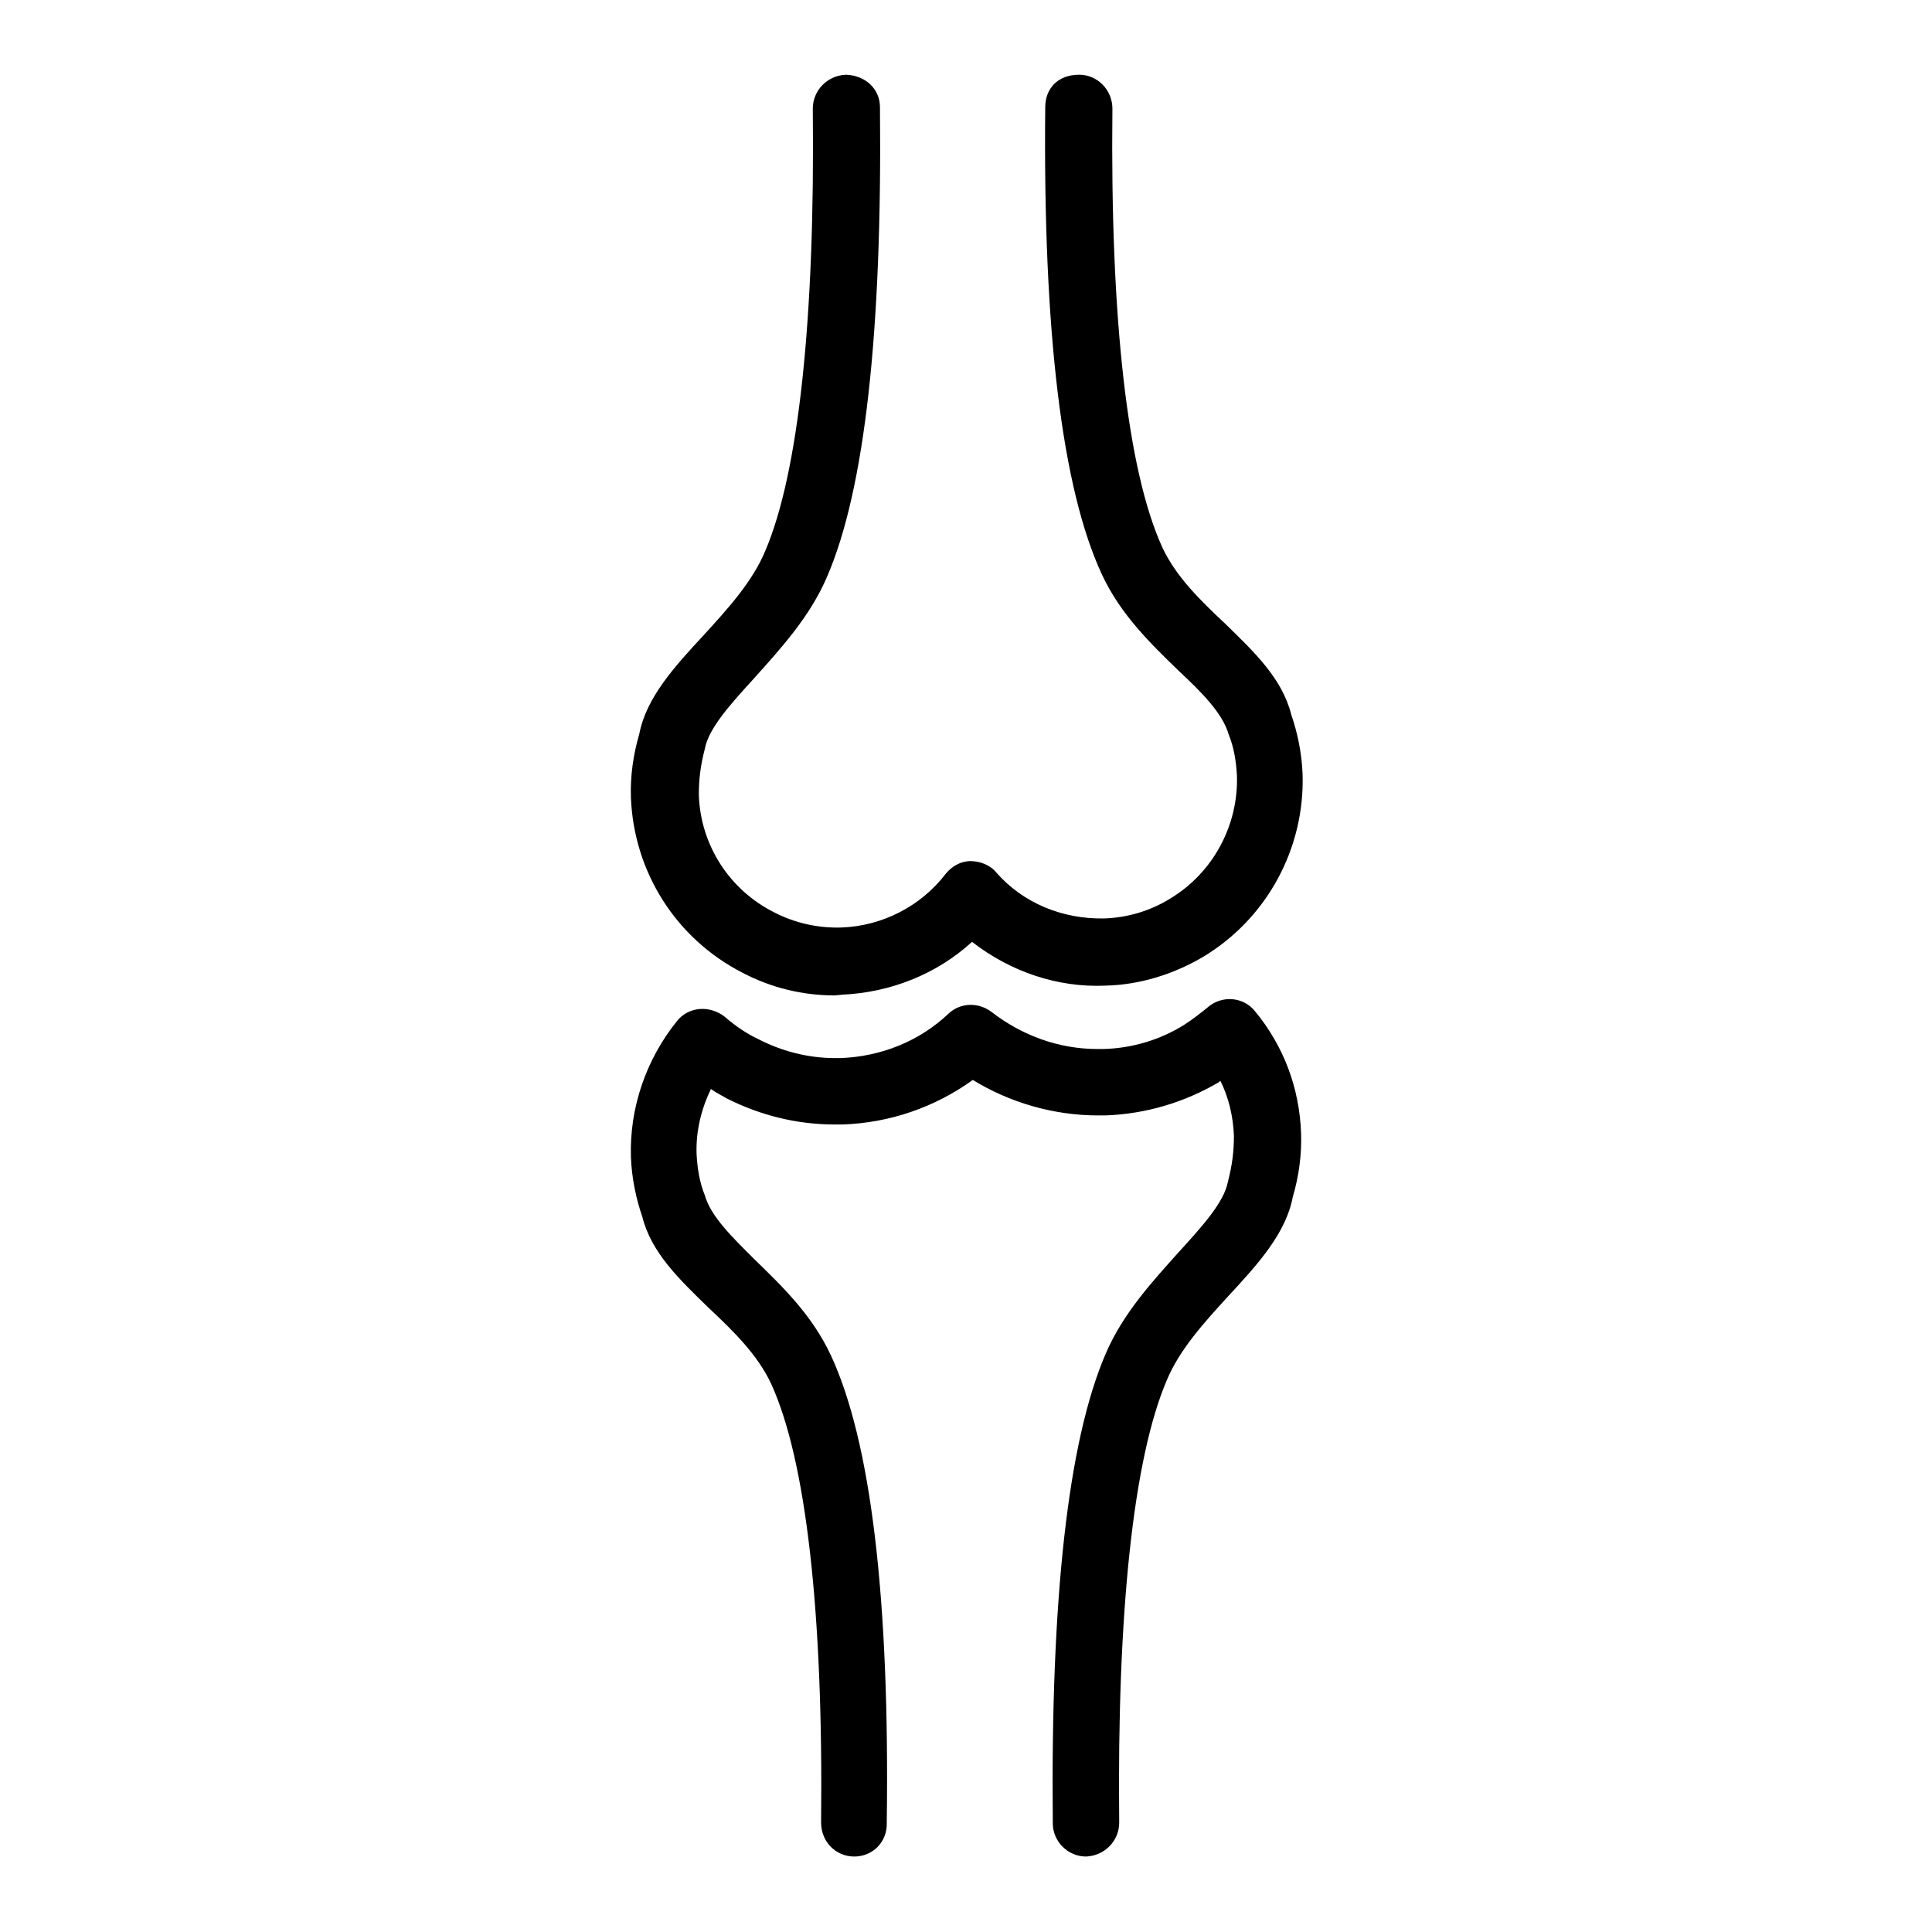
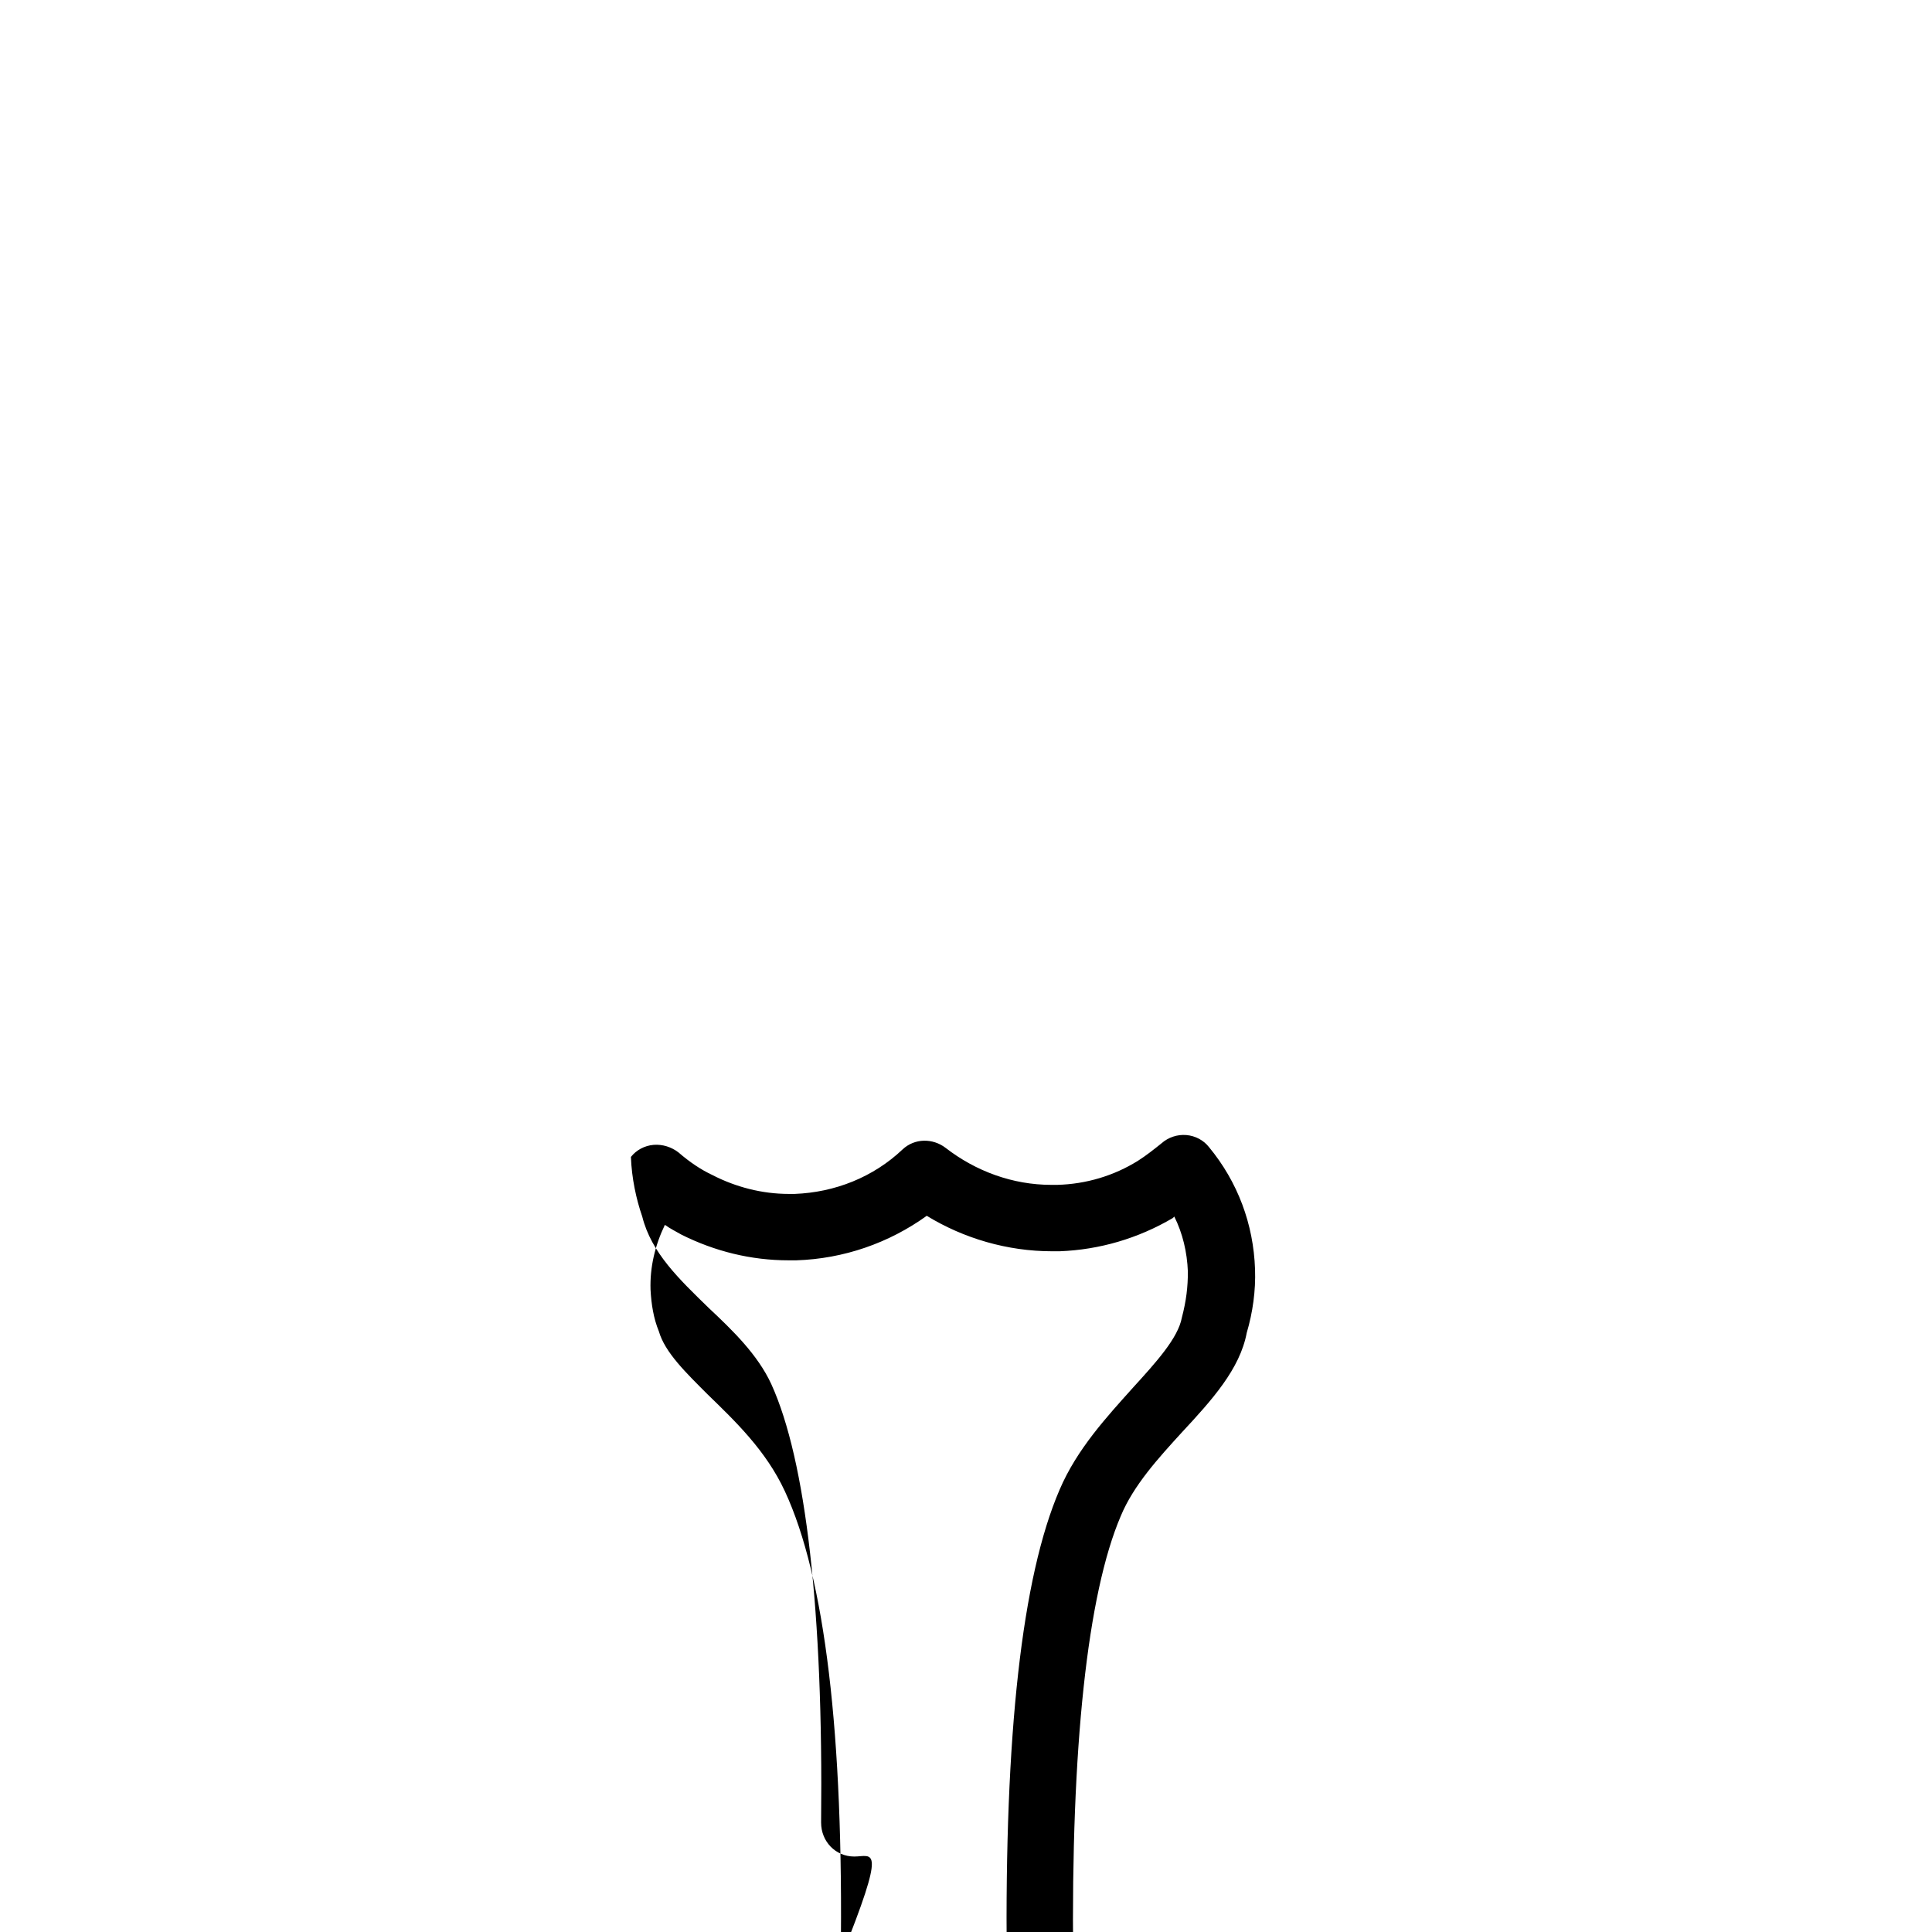
<svg xmlns="http://www.w3.org/2000/svg" version="1.1" x="0px" y="0px" viewBox="0 0 256 256" enable-background="new 0 0 256 256" xml:space="preserve">
  <g>
    <g>
      <g>
        <g>
-           <path fill="#000000" d="M113.2,246L113.2,246c-2.5,0-4.4-2-4.4-4.5c0.3-27.9-2-48-6.6-58.1c-1.8-3.9-5.1-7.1-8.3-10.1c-3.9-3.8-7.6-7.3-8.8-12.1c-0.8-2.3-1.4-5.1-1.5-7.9c-0.2-6.5,2-12.9,6.1-18c0.7-0.9,1.8-1.5,3-1.6c1.2-0.1,2.4,0.3,3.3,1c1.5,1.3,3,2.3,4.5,3c3.1,1.6,6.6,2.5,10.1,2.5l0.8,0c5.3-0.2,10.4-2.2,14.3-5.9c1.6-1.5,4-1.5,5.7-0.2c4,3.1,8.9,4.9,14,4.9l0.8,0c3.8-0.1,7.5-1.2,10.7-3.2c1.1-0.7,2.1-1.5,3.1-2.3c0.9-0.8,2.1-1.2,3.3-1.1c1.2,0.1,2.3,0.7,3,1.6c3.8,4.6,5.9,10.2,6.1,16.2c0.1,2.8-0.3,5.7-1.1,8.4c-0.9,4.8-4.6,8.9-8.6,13.2c-3.1,3.4-6.4,7-8.1,11.1c-4.4,10.3-6.6,30.6-6.3,58.6c0,2.4-1.9,4.4-4.4,4.5h0c-2.4,0-4.4-2-4.4-4.4c-0.3-29.7,2-50.6,7-62.2c2.3-5.4,6.3-9.7,9.7-13.5c3.1-3.4,6-6.6,6.5-9.3c0.6-2.3,0.8-4.1,0.8-6.1c-0.1-2.6-0.7-5.1-1.8-7.3l-0.2,0.2c-4.6,2.7-9.7,4.2-15,4.4l-1,0l0,0c-5.9,0-11.7-1.7-16.6-4.7c-5,3.6-11,5.7-17.3,5.9l-1,0c-5,0-9.8-1.2-14.2-3.4c-0.7-0.4-1.5-0.8-2.2-1.3c-1.3,2.7-2,5.6-1.9,8.6c0.1,1.9,0.4,3.8,1.1,5.5c0.8,2.8,3.6,5.5,6.5,8.4c3.6,3.5,7.7,7.4,10.2,12.8c5.3,11.4,7.8,32.2,7.4,61.9C117.6,244.1,115.6,246,113.2,246z" />
-           <path fill="#000000" d="M110.6,131.9c-4.2,0-8.4-1-12.2-3c-8.8-4.5-14.4-13.3-14.8-23.2c-0.1-2.8,0.3-5.7,1.1-8.4c0.9-4.8,4.6-8.9,8.6-13.2c3.1-3.4,6.4-7,8.1-11.1c4.4-10.3,6.6-30.6,6.3-58.6c0-2.4,1.9-4.4,4.4-4.5c2.6,0.1,4.5,1.9,4.5,4.3c0.3,29.7-2,50.6-7,62.2c-2.3,5.4-6.3,9.7-9.7,13.5c-3.1,3.4-6,6.6-6.5,9.3c-0.6,2.3-0.8,4.1-0.8,6.1c0.2,6.6,4,12.6,10,15.6c2.7,1.4,5.8,2.1,8.9,2c5.4-0.2,10.5-2.8,13.8-7.1c0.8-1,2-1.7,3.3-1.7c1.2,0,2.6,0.5,3.4,1.5c3.6,4.1,8.8,6.2,14.3,6.1c3.1-0.1,6.1-1,8.7-2.6c5.7-3.4,9.1-9.7,8.9-16.3c-0.1-1.9-0.4-3.8-1.1-5.5c-0.8-2.8-3.6-5.6-6.6-8.4c-3.6-3.5-7.7-7.4-10.2-12.8c-5.3-11.4-7.8-32.2-7.5-61.9c0-2.4,1.6-4.3,4.5-4.3c2.4,0,4.4,2,4.4,4.5c-0.3,27.9,2,48,6.6,58.1c1.8,3.9,5.1,7.1,8.3,10.1c3.9,3.8,7.6,7.3,8.8,12.1c0.8,2.3,1.4,5.1,1.5,7.9c0.3,9.8-4.7,19.1-13.2,24.2c-3.9,2.3-8.4,3.7-12.9,3.8c-6.4,0.3-12.7-1.9-17.7-5.8c-4.7,4.3-10.8,6.7-17.2,7L110.6,131.9z" />
+           <path fill="#000000" d="M113.2,246L113.2,246c-2.5,0-4.4-2-4.4-4.5c0.3-27.9-2-48-6.6-58.1c-1.8-3.9-5.1-7.1-8.3-10.1c-3.9-3.8-7.6-7.3-8.8-12.1c-0.8-2.3-1.4-5.1-1.5-7.9c0.7-0.9,1.8-1.5,3-1.6c1.2-0.1,2.4,0.3,3.3,1c1.5,1.3,3,2.3,4.5,3c3.1,1.6,6.6,2.5,10.1,2.5l0.8,0c5.3-0.2,10.4-2.2,14.3-5.9c1.6-1.5,4-1.5,5.7-0.2c4,3.1,8.9,4.9,14,4.9l0.8,0c3.8-0.1,7.5-1.2,10.7-3.2c1.1-0.7,2.1-1.5,3.1-2.3c0.9-0.8,2.1-1.2,3.3-1.1c1.2,0.1,2.3,0.7,3,1.6c3.8,4.6,5.9,10.2,6.1,16.2c0.1,2.8-0.3,5.7-1.1,8.4c-0.9,4.8-4.6,8.9-8.6,13.2c-3.1,3.4-6.4,7-8.1,11.1c-4.4,10.3-6.6,30.6-6.3,58.6c0,2.4-1.9,4.4-4.4,4.5h0c-2.4,0-4.4-2-4.4-4.4c-0.3-29.7,2-50.6,7-62.2c2.3-5.4,6.3-9.7,9.7-13.5c3.1-3.4,6-6.6,6.5-9.3c0.6-2.3,0.8-4.1,0.8-6.1c-0.1-2.6-0.7-5.1-1.8-7.3l-0.2,0.2c-4.6,2.7-9.7,4.2-15,4.4l-1,0l0,0c-5.9,0-11.7-1.7-16.6-4.7c-5,3.6-11,5.7-17.3,5.9l-1,0c-5,0-9.8-1.2-14.2-3.4c-0.7-0.4-1.5-0.8-2.2-1.3c-1.3,2.7-2,5.6-1.9,8.6c0.1,1.9,0.4,3.8,1.1,5.5c0.8,2.8,3.6,5.5,6.5,8.4c3.6,3.5,7.7,7.4,10.2,12.8c5.3,11.4,7.8,32.2,7.4,61.9C117.6,244.1,115.6,246,113.2,246z" />
        </g>
      </g>
      <g />
      <g />
      <g />
      <g />
      <g />
      <g />
      <g />
      <g />
      <g />
      <g />
      <g />
      <g />
      <g />
      <g />
      <g />
    </g>
  </g>
</svg>